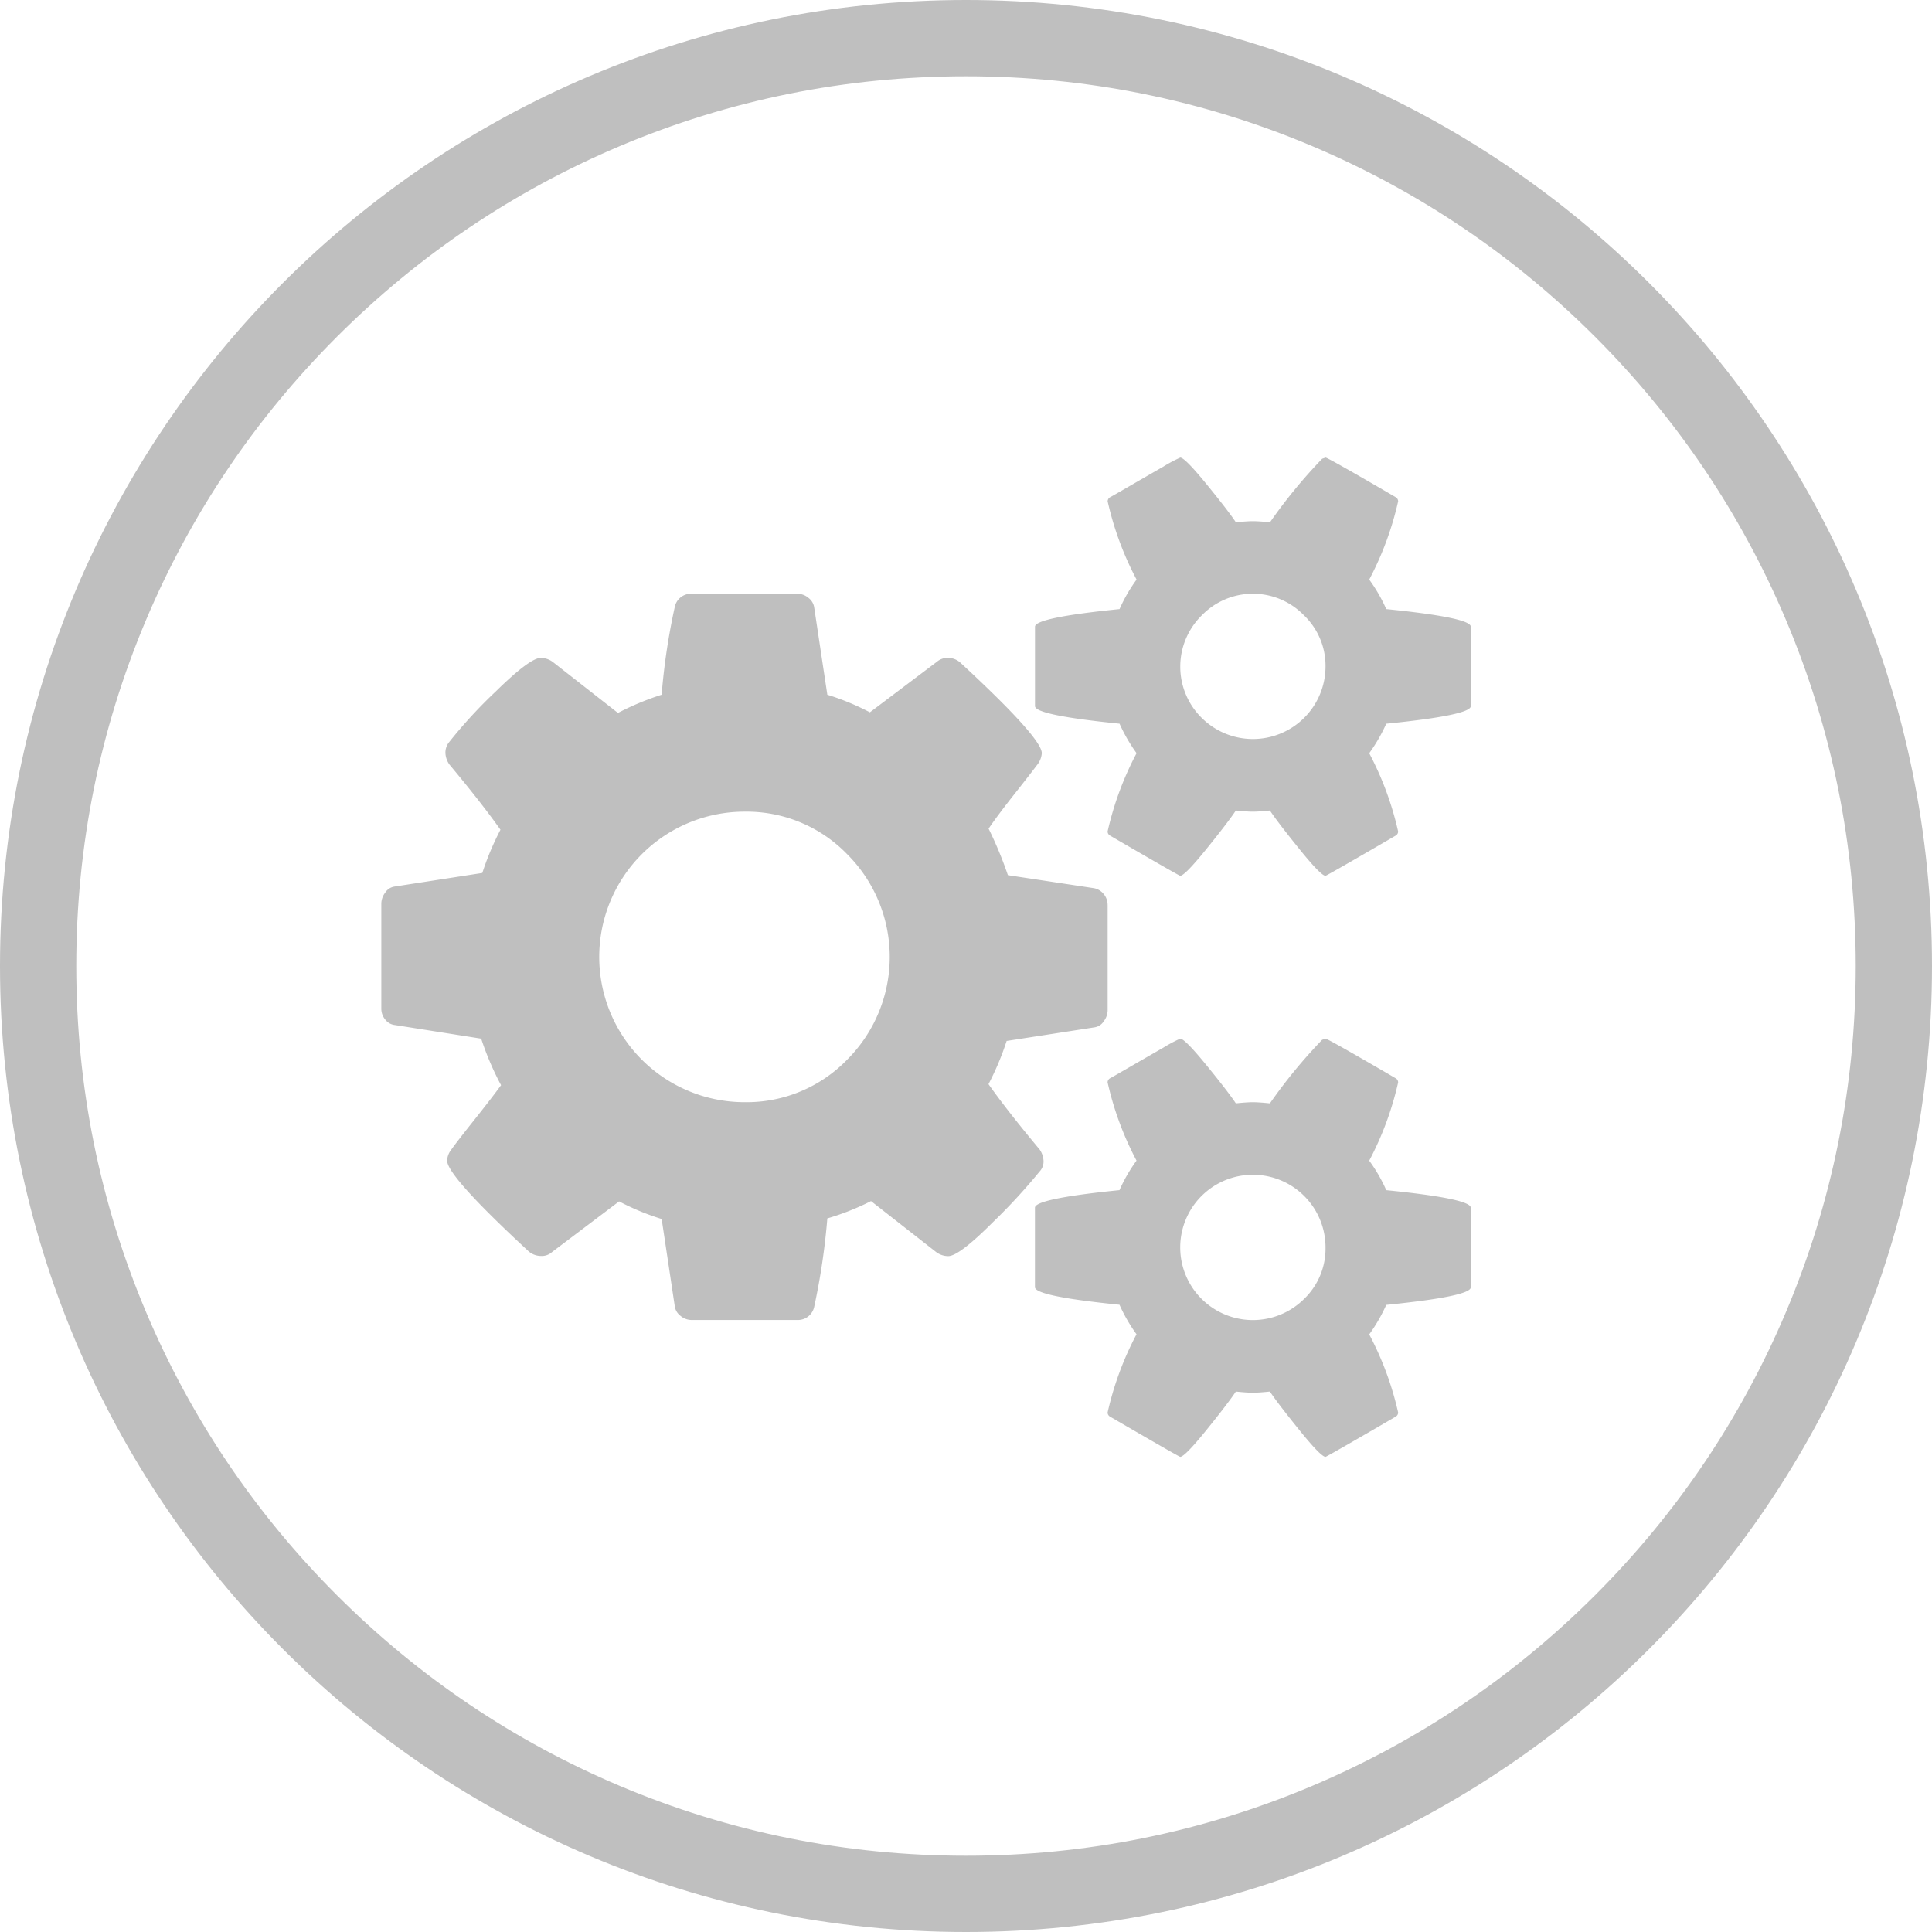
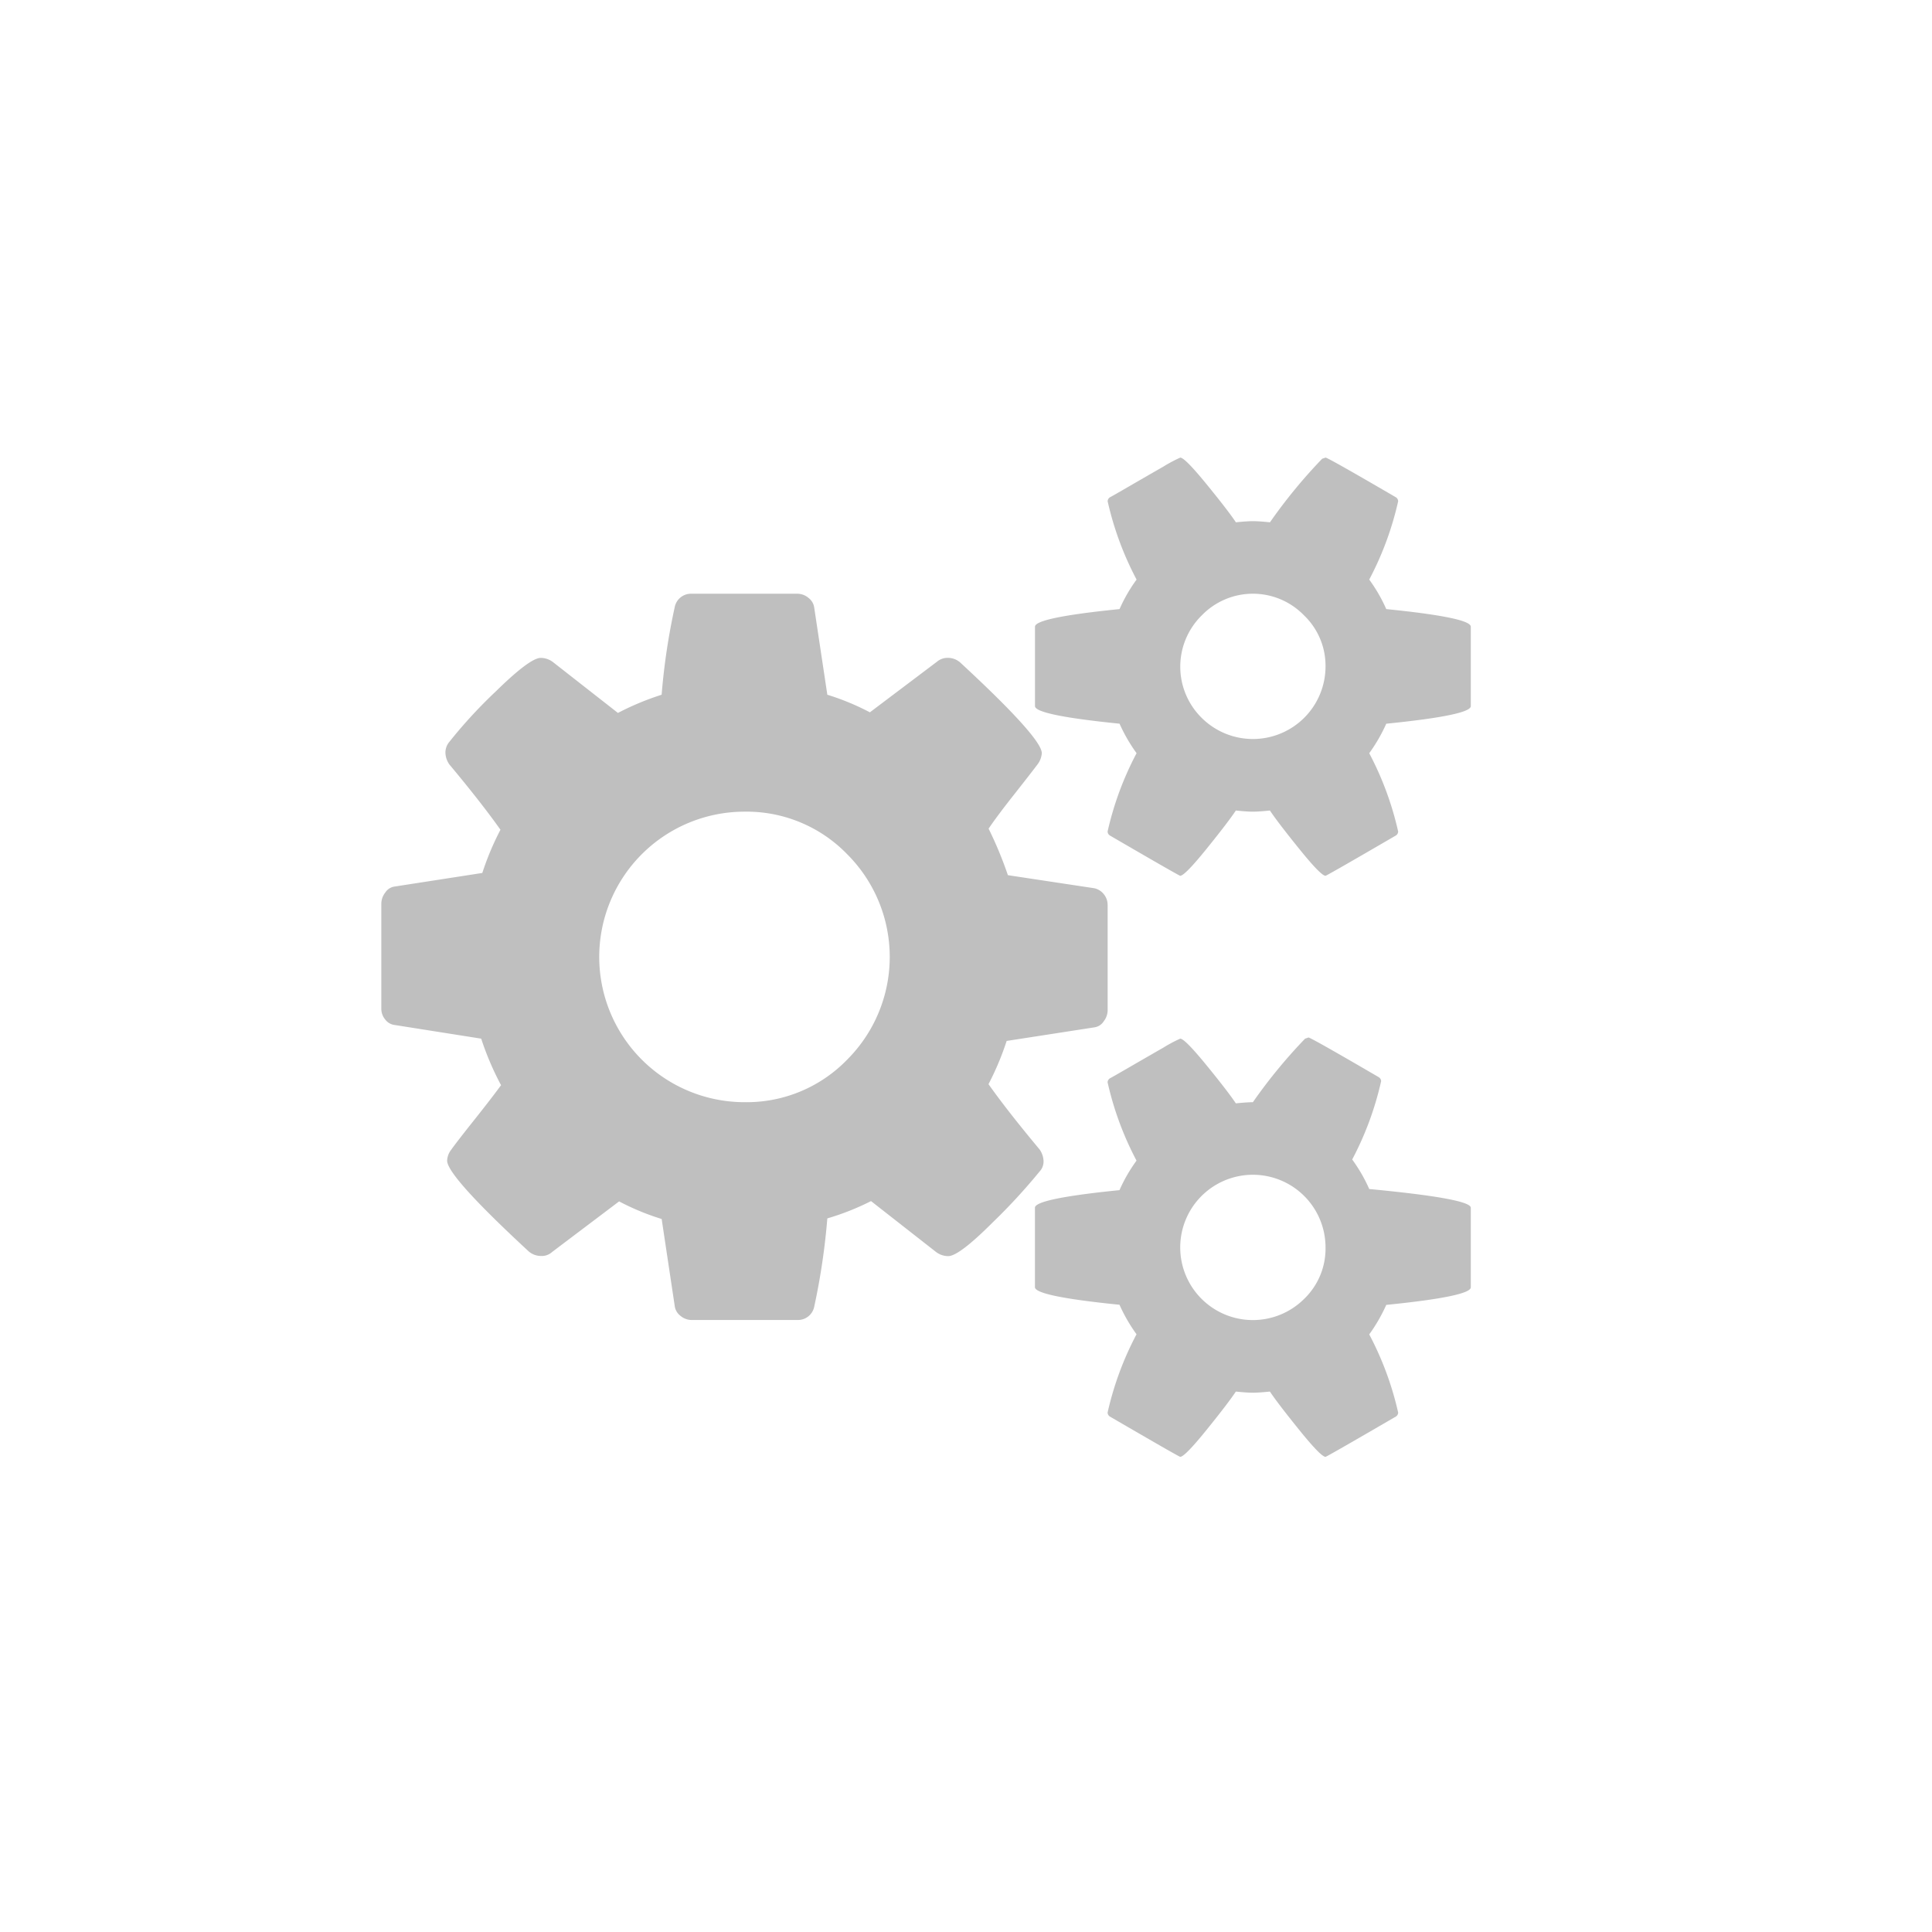
<svg xmlns="http://www.w3.org/2000/svg" width="76" height="76" viewBox="0 0 76 76">
  <g id="PMIcon" transform="translate(-14228 -3229)">
    <g id="Path_852" data-name="Path 852" transform="translate(14228 3229)" fill="none">
-       <path d="M38,0A38,38,0,1,1,0,38,38,38,0,0,1,38,0Z" stroke="none" />
-       <path d="M 38 3 C 33.274 3 28.69 3.925 24.377 5.749 C 20.21 7.512 16.467 10.036 13.251 13.251 C 10.036 16.467 7.512 20.21 5.749 24.377 C 3.925 28.69 3 33.274 3 38 C 3 42.726 3.925 47.31 5.749 51.623 C 7.512 55.79 10.036 59.533 13.251 62.749 C 16.467 65.964 20.21 68.488 24.377 70.251 C 28.69 72.075 33.274 73 38 73 C 42.726 73 47.31 72.075 51.623 70.251 C 55.79 68.488 59.533 65.964 62.749 62.749 C 65.964 59.533 68.488 55.79 70.251 51.623 C 72.075 47.31 73 42.726 73 38 C 73 33.274 72.075 28.69 70.251 24.377 C 68.488 20.21 65.964 16.467 62.749 13.251 C 59.533 10.036 55.79 7.512 51.623 5.749 C 47.31 3.925 42.726 3 38 3 M 38 0 C 58.987 0 76 17.013 76 38 C 76 58.987 58.987 76 38 76 C 17.013 76 0 58.987 0 38 C 0 17.013 17.013 0 38 0 Z" stroke="none" fill="#bfbfbf" />
-     </g>
-     <path id="Path_840" data-name="Path 840" d="M18.326,23.754a5.712,5.712,0,0,0,0-8.08A5.505,5.505,0,0,0,14.286,14a5.716,5.716,0,0,0-5.714,5.714,5.716,5.716,0,0,0,5.714,5.714A5.505,5.505,0,0,0,18.326,23.754Zm18.817,7.388a2.858,2.858,0,1,0-.837,2.02A2.746,2.746,0,0,0,37.143,31.143Zm0-22.857a2.746,2.746,0,0,0-.848-2.009,2.8,2.8,0,0,0-4.018,0,2.829,2.829,0,0,0-.011,4.029,2.857,2.857,0,0,0,4.877-2.02Zm-8.571,9.4v4.129a.726.726,0,0,1-.156.435.518.518,0,0,1-.357.234l-3.46.536a11,11,0,0,1-.714,1.7q.759,1.071,2.009,2.567a.851.851,0,0,1,.156.446.573.573,0,0,1-.156.424,23.305,23.305,0,0,1-1.842,2q-1.328,1.328-1.752,1.328a.8.8,0,0,1-.469-.156l-2.567-2.009A10.121,10.121,0,0,1,17.545,30a26.575,26.575,0,0,1-.513,3.46.653.653,0,0,1-.67.536H12.21a.681.681,0,0,1-.446-.167.576.576,0,0,1-.223-.391l-.513-3.415a9.79,9.79,0,0,1-1.674-.692L6.719,31.321a.6.6,0,0,1-.446.156A.74.74,0,0,1,5.8,31.3Q2.589,28.33,2.589,27.728a.748.748,0,0,1,.156-.424q.223-.313.915-1.183T4.71,24.759a11.417,11.417,0,0,1-.781-1.83L.536,22.393a.55.55,0,0,1-.379-.212A.665.665,0,0,1,0,21.746V17.616a.726.726,0,0,1,.156-.435.518.518,0,0,1,.357-.234l3.46-.536a11,11,0,0,1,.714-1.7q-.759-1.071-2.009-2.567a.851.851,0,0,1-.156-.446.653.653,0,0,1,.156-.446,18.981,18.981,0,0,1,1.83-1.987Q5.848,7.951,6.272,7.951a.8.8,0,0,1,.469.156l2.567,2.009A10.859,10.859,0,0,1,11.027,9.4a25.668,25.668,0,0,1,.513-3.437.653.653,0,0,1,.67-.536h4.152a.681.681,0,0,1,.446.167.576.576,0,0,1,.223.391L17.545,9.4a9.79,9.79,0,0,1,1.674.692l2.634-1.987a.653.653,0,0,1,.446-.156.74.74,0,0,1,.469.179Q25.982,11.1,25.982,11.7a.829.829,0,0,1-.156.424q-.268.357-.937,1.205t-1,1.339a15.235,15.235,0,0,1,.759,1.83l3.393.513a.647.647,0,0,1,.379.234A.665.665,0,0,1,28.571,17.683Zm14.286,11.9v3.125q0,.357-3.326.692a6.508,6.508,0,0,1-.67,1.161A12.382,12.382,0,0,1,40,37.638a.193.193,0,0,1-.089.156q-2.723,1.585-2.768,1.585-.179,0-1.027-1.049t-1.161-1.518q-.446.045-.67.045t-.67-.045q-.312.469-1.161,1.518t-1.027,1.049q-.045,0-2.768-1.585a.193.193,0,0,1-.089-.156,12.382,12.382,0,0,1,1.138-3.08,6.508,6.508,0,0,1-.67-1.161q-3.326-.335-3.326-.692V29.58q0-.357,3.326-.692a6.237,6.237,0,0,1,.67-1.161,12.382,12.382,0,0,1-1.138-3.08.193.193,0,0,1,.089-.156q.089-.045.781-.446t1.317-.759a5.486,5.486,0,0,1,.67-.357q.179,0,1.027,1.038t1.161,1.507q.446-.045.67-.045t.67.045a20.539,20.539,0,0,1,2.054-2.5l.134-.045q.089,0,2.768,1.563a.193.193,0,0,1,.089.156,12.382,12.382,0,0,1-1.138,3.08,6.237,6.237,0,0,1,.67,1.161Q42.857,29.223,42.857,29.58Zm0-22.857V9.848q0,.357-3.326.692a6.508,6.508,0,0,1-.67,1.161A12.382,12.382,0,0,1,40,14.781a.193.193,0,0,1-.089.156q-2.723,1.585-2.768,1.585-.179,0-1.027-1.049t-1.161-1.518q-.446.045-.67.045t-.67-.045q-.312.469-1.161,1.518t-1.027,1.049q-.045,0-2.768-1.585a.193.193,0,0,1-.089-.156A12.382,12.382,0,0,1,29.71,11.7a6.508,6.508,0,0,1-.67-1.161q-3.326-.335-3.326-.692V6.723q0-.357,3.326-.692a6.237,6.237,0,0,1,.67-1.161,12.382,12.382,0,0,1-1.138-3.08.193.193,0,0,1,.089-.156q.089-.045.781-.446T30.759.429a5.486,5.486,0,0,1,.67-.357q.179,0,1.027,1.038t1.161,1.507q.446-.045.67-.045t.67.045a20.539,20.539,0,0,1,2.054-2.5l.134-.045q.089,0,2.768,1.562A.193.193,0,0,1,40,1.79a12.382,12.382,0,0,1-1.138,3.08,6.237,6.237,0,0,1,.67,1.161Q42.857,6.366,42.857,6.723Z" transform="translate(14243 3246.929)" fill="#bfbfbf" />
+       </g>
+     <path id="Path_840" data-name="Path 840" d="M18.326,23.754a5.712,5.712,0,0,0,0-8.08A5.505,5.505,0,0,0,14.286,14a5.716,5.716,0,0,0-5.714,5.714,5.716,5.716,0,0,0,5.714,5.714A5.505,5.505,0,0,0,18.326,23.754Zm18.817,7.388a2.858,2.858,0,1,0-.837,2.02A2.746,2.746,0,0,0,37.143,31.143Zm0-22.857a2.746,2.746,0,0,0-.848-2.009,2.8,2.8,0,0,0-4.018,0,2.829,2.829,0,0,0-.011,4.029,2.857,2.857,0,0,0,4.877-2.02Zm-8.571,9.4v4.129a.726.726,0,0,1-.156.435.518.518,0,0,1-.357.234l-3.46.536a11,11,0,0,1-.714,1.7q.759,1.071,2.009,2.567a.851.851,0,0,1,.156.446.573.573,0,0,1-.156.424,23.305,23.305,0,0,1-1.842,2q-1.328,1.328-1.752,1.328a.8.8,0,0,1-.469-.156l-2.567-2.009A10.121,10.121,0,0,1,17.545,30a26.575,26.575,0,0,1-.513,3.46.653.653,0,0,1-.67.536H12.21a.681.681,0,0,1-.446-.167.576.576,0,0,1-.223-.391l-.513-3.415a9.79,9.79,0,0,1-1.674-.692L6.719,31.321a.6.6,0,0,1-.446.156A.74.74,0,0,1,5.8,31.3Q2.589,28.33,2.589,27.728a.748.748,0,0,1,.156-.424q.223-.313.915-1.183T4.71,24.759a11.417,11.417,0,0,1-.781-1.83L.536,22.393a.55.55,0,0,1-.379-.212A.665.665,0,0,1,0,21.746V17.616a.726.726,0,0,1,.156-.435.518.518,0,0,1,.357-.234l3.46-.536a11,11,0,0,1,.714-1.7q-.759-1.071-2.009-2.567a.851.851,0,0,1-.156-.446.653.653,0,0,1,.156-.446,18.981,18.981,0,0,1,1.83-1.987Q5.848,7.951,6.272,7.951a.8.8,0,0,1,.469.156l2.567,2.009A10.859,10.859,0,0,1,11.027,9.4a25.668,25.668,0,0,1,.513-3.437.653.653,0,0,1,.67-.536h4.152a.681.681,0,0,1,.446.167.576.576,0,0,1,.223.391L17.545,9.4a9.79,9.79,0,0,1,1.674.692l2.634-1.987a.653.653,0,0,1,.446-.156.74.74,0,0,1,.469.179Q25.982,11.1,25.982,11.7a.829.829,0,0,1-.156.424q-.268.357-.937,1.205t-1,1.339a15.235,15.235,0,0,1,.759,1.83l3.393.513a.647.647,0,0,1,.379.234A.665.665,0,0,1,28.571,17.683Zm14.286,11.9v3.125q0,.357-3.326.692a6.508,6.508,0,0,1-.67,1.161A12.382,12.382,0,0,1,40,37.638a.193.193,0,0,1-.089.156q-2.723,1.585-2.768,1.585-.179,0-1.027-1.049t-1.161-1.518q-.446.045-.67.045t-.67-.045q-.312.469-1.161,1.518t-1.027,1.049q-.045,0-2.768-1.585a.193.193,0,0,1-.089-.156,12.382,12.382,0,0,1,1.138-3.08,6.508,6.508,0,0,1-.67-1.161q-3.326-.335-3.326-.692V29.58q0-.357,3.326-.692a6.237,6.237,0,0,1,.67-1.161,12.382,12.382,0,0,1-1.138-3.08.193.193,0,0,1,.089-.156q.089-.045.781-.446t1.317-.759a5.486,5.486,0,0,1,.67-.357q.179,0,1.027,1.038t1.161,1.507q.446-.045.67-.045a20.539,20.539,0,0,1,2.054-2.5l.134-.045q.089,0,2.768,1.563a.193.193,0,0,1,.089.156,12.382,12.382,0,0,1-1.138,3.08,6.237,6.237,0,0,1,.67,1.161Q42.857,29.223,42.857,29.58Zm0-22.857V9.848q0,.357-3.326.692a6.508,6.508,0,0,1-.67,1.161A12.382,12.382,0,0,1,40,14.781a.193.193,0,0,1-.089.156q-2.723,1.585-2.768,1.585-.179,0-1.027-1.049t-1.161-1.518q-.446.045-.67.045t-.67-.045q-.312.469-1.161,1.518t-1.027,1.049q-.045,0-2.768-1.585a.193.193,0,0,1-.089-.156A12.382,12.382,0,0,1,29.71,11.7a6.508,6.508,0,0,1-.67-1.161q-3.326-.335-3.326-.692V6.723q0-.357,3.326-.692a6.237,6.237,0,0,1,.67-1.161,12.382,12.382,0,0,1-1.138-3.08.193.193,0,0,1,.089-.156q.089-.045.781-.446T30.759.429a5.486,5.486,0,0,1,.67-.357q.179,0,1.027,1.038t1.161,1.507q.446-.045.67-.045t.67.045a20.539,20.539,0,0,1,2.054-2.5l.134-.045q.089,0,2.768,1.562A.193.193,0,0,1,40,1.79a12.382,12.382,0,0,1-1.138,3.08,6.237,6.237,0,0,1,.67,1.161Q42.857,6.366,42.857,6.723Z" transform="translate(14243 3246.929)" fill="#bfbfbf" />
  </g>
</svg>